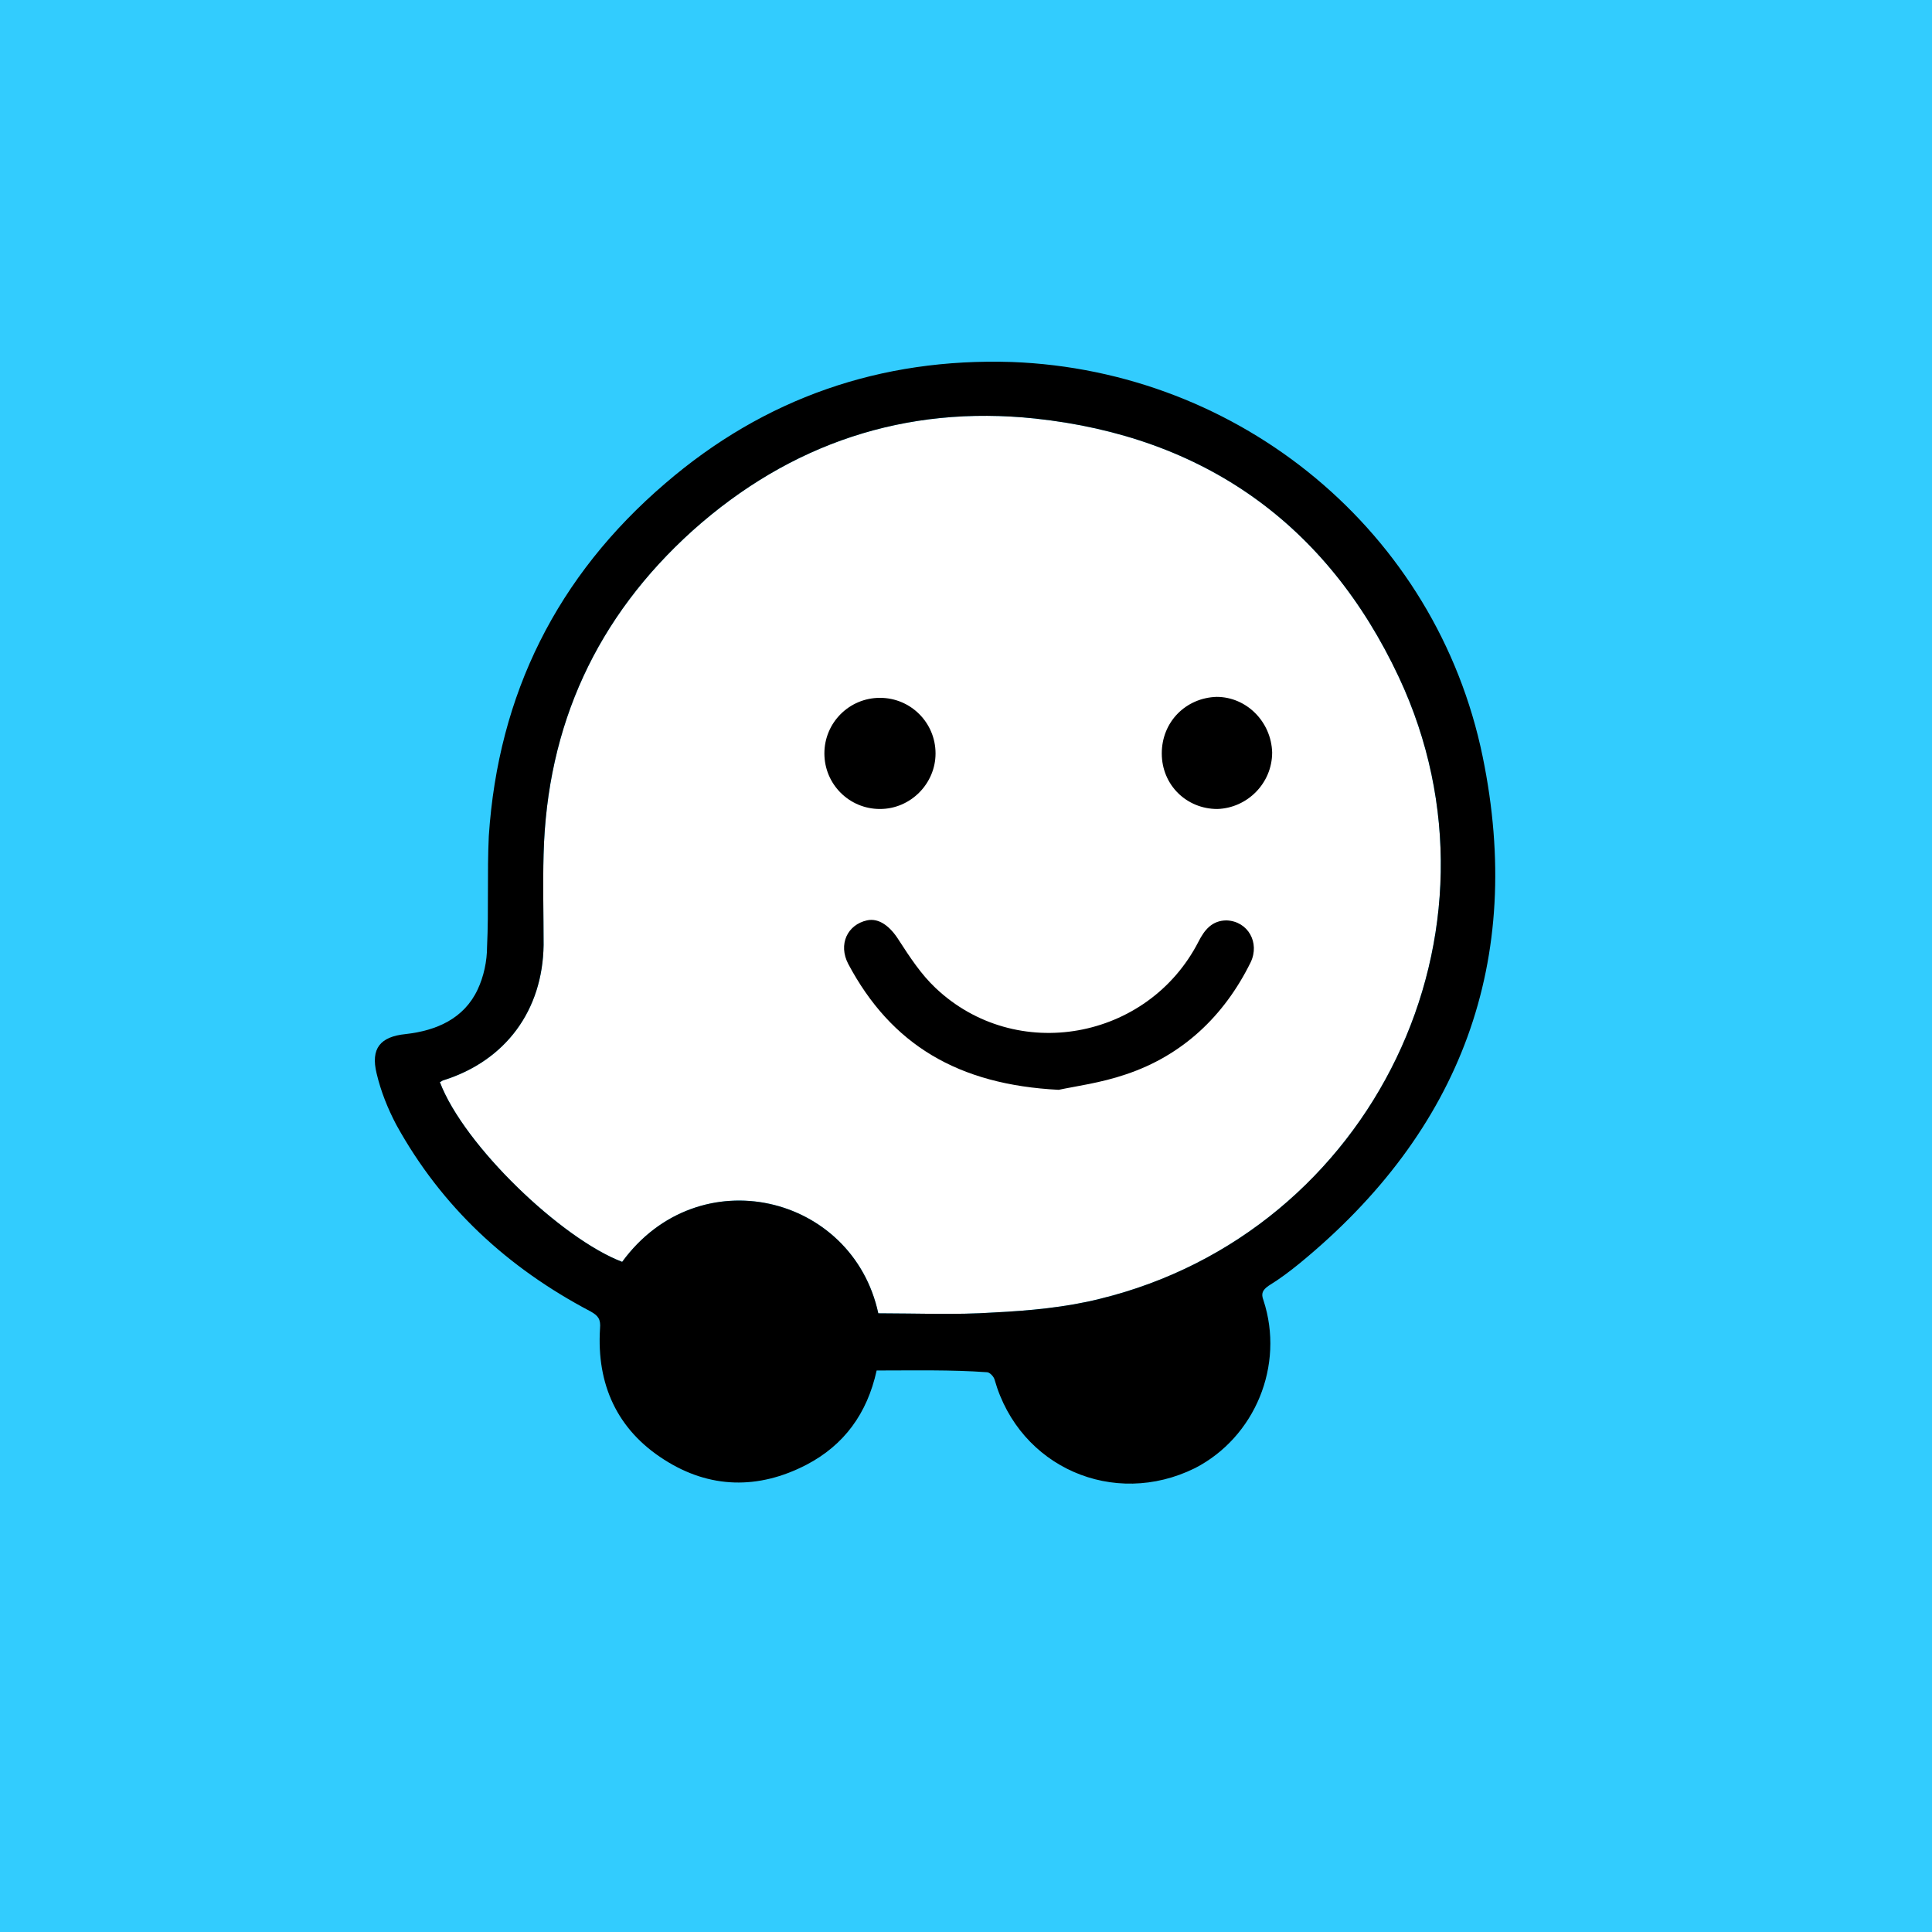
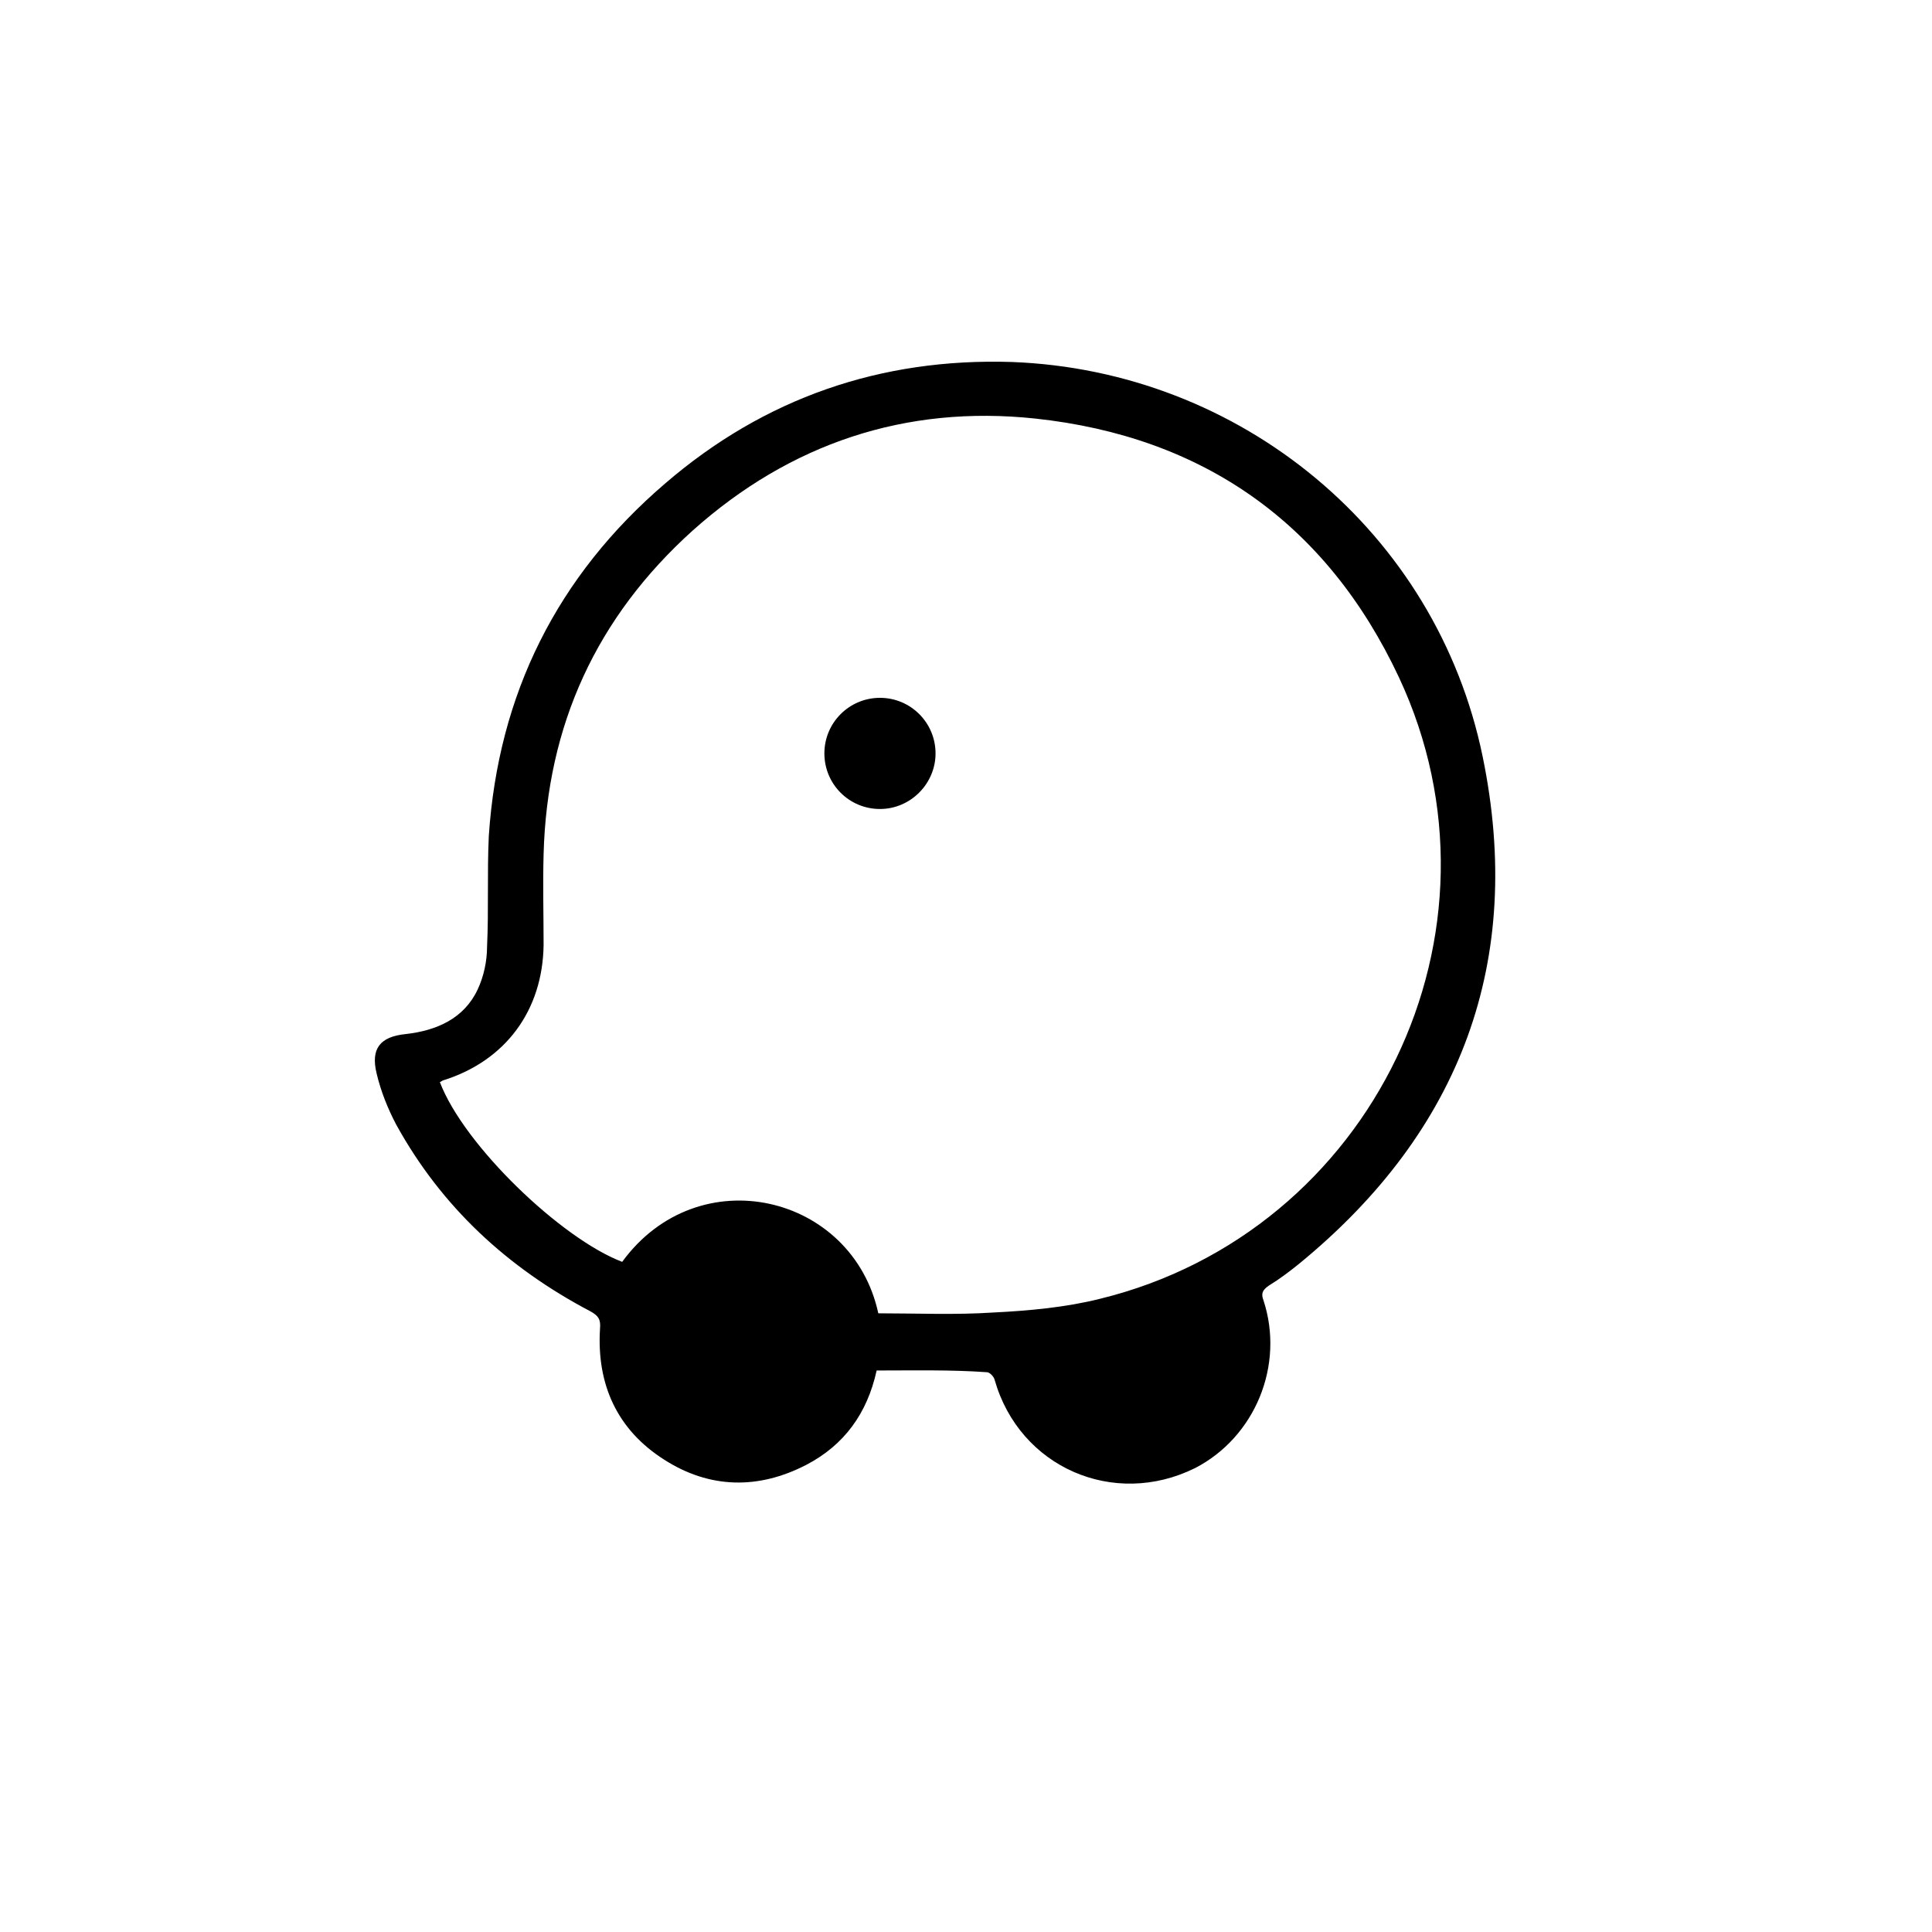
<svg xmlns="http://www.w3.org/2000/svg" id="Layer_2" data-name="Layer 2" viewBox="0 0 300 300">
  <defs>
    <style>
      .cls-1 {
        fill: #fff;
      }

      .cls-2 {
        fill: #32ccfe;
      }
    </style>
  </defs>
  <g id="Layer_1-2" data-name="Layer 1">
    <g>
-       <rect class="cls-2" width="300" height="300" />
      <g>
-         <path class="cls-1" d="M136.39,203.93c5.98,0,11.97.27,17.95-.13,5.44-.27,11.17-.79,16.49-2.13,42.28-10.36,64.88-57.04,46.39-96.51-11.17-23.81-30.31-37.37-56.5-40.17-20.08-2.13-38.03,3.86-53.18,17.41-14.89,13.43-22.6,30.17-23.13,50.25-.13,4.65,0,9.44,0,14.09-.14,10.12-5.86,17.96-15.57,21.01-.13,0-.4.27-.54.27,3.73,9.84,18.87,24.33,28.31,27.92,11.85-16.22,35.77-10.49,39.77,7.98h0Z" />
        <path d="M136.12,212.83c-1.46,6.65-5.05,11.57-10.9,14.62-7.44,3.86-15.03,3.73-22.08-.79-7.32-4.65-10.51-11.7-9.97-20.35.13-1.46-.27-2-1.46-2.67-12.9-6.78-23.13-16.22-30.17-28.98-1.33-2.52-2.4-5.19-3.06-7.98-.94-3.86.54-5.71,4.52-6.11,4.79-.54,9.05-2.4,11.17-6.92.94-2,1.46-4.38,1.46-6.65.27-5.71,0-11.43.27-17.16,1.46-22.08,10.63-40.41,27.39-54.77,15.41-13.27,33.49-19.51,53.82-18.86,35.5,1.33,65.94,26.33,73.12,61.29,6.51,31.65-3.32,58.1-28.46,78.7-1.46,1.19-3.06,2.4-4.79,3.46-.94.67-1.19,1.19-.79,2.25,3.32,10.11-1.33,21.27-10.63,26.06-12.63,6.25-27.25-.13-31.11-13.7-.13-.54-.79-1.19-1.19-1.19-5.57-.4-11.3-.27-17.14-.27h0ZM136.39,203.93c5.98,0,11.97.27,17.95-.13,5.44-.27,11.17-.79,16.49-2.13,42.28-10.36,64.88-57.04,46.39-96.51-11.17-23.81-30.31-37.37-56.5-40.17-20.08-2.13-38.03,3.86-53.18,17.41-14.89,13.43-22.6,30.17-23.13,50.25-.13,4.65,0,9.44,0,14.09-.14,10.12-5.86,17.96-15.57,21.01-.13,0-.4.27-.54.27,3.73,9.84,18.87,24.33,28.31,27.92,11.85-16.22,35.77-10.49,39.77,7.98h0Z" />
-         <path d="M164.43,169.23c-15.7-.79-26.06-7.05-32.71-19.54-1.6-3.06-.13-6.11,2.92-6.78,1.86-.4,3.59.94,4.92,3.06,1.73,2.67,3.46,5.32,5.71,7.44,12.49,11.82,32.96,8.11,40.82-7.17.94-1.86,2.13-3.32,4.38-3.32,3.32.13,5.19,3.46,3.73,6.51-4.13,8.38-10.63,14.49-19.41,17.41-3.86,1.32-7.84,1.84-10.36,2.38h0Z" />
        <path d="M136.64,125.62c-4.79,0-8.63-3.86-8.63-8.63s3.86-8.63,8.63-8.63,8.63,3.86,8.63,8.63c.01,4.65-3.84,8.63-8.63,8.63h0Z" />
-         <path d="M197.54,116.84c0,4.79-3.86,8.63-8.51,8.78-4.79,0-8.63-3.73-8.63-8.63s3.73-8.63,8.51-8.78c4.65,0,8.49,3.86,8.63,8.63h0Z" />
      </g>
    </g>
  </g>
</svg>